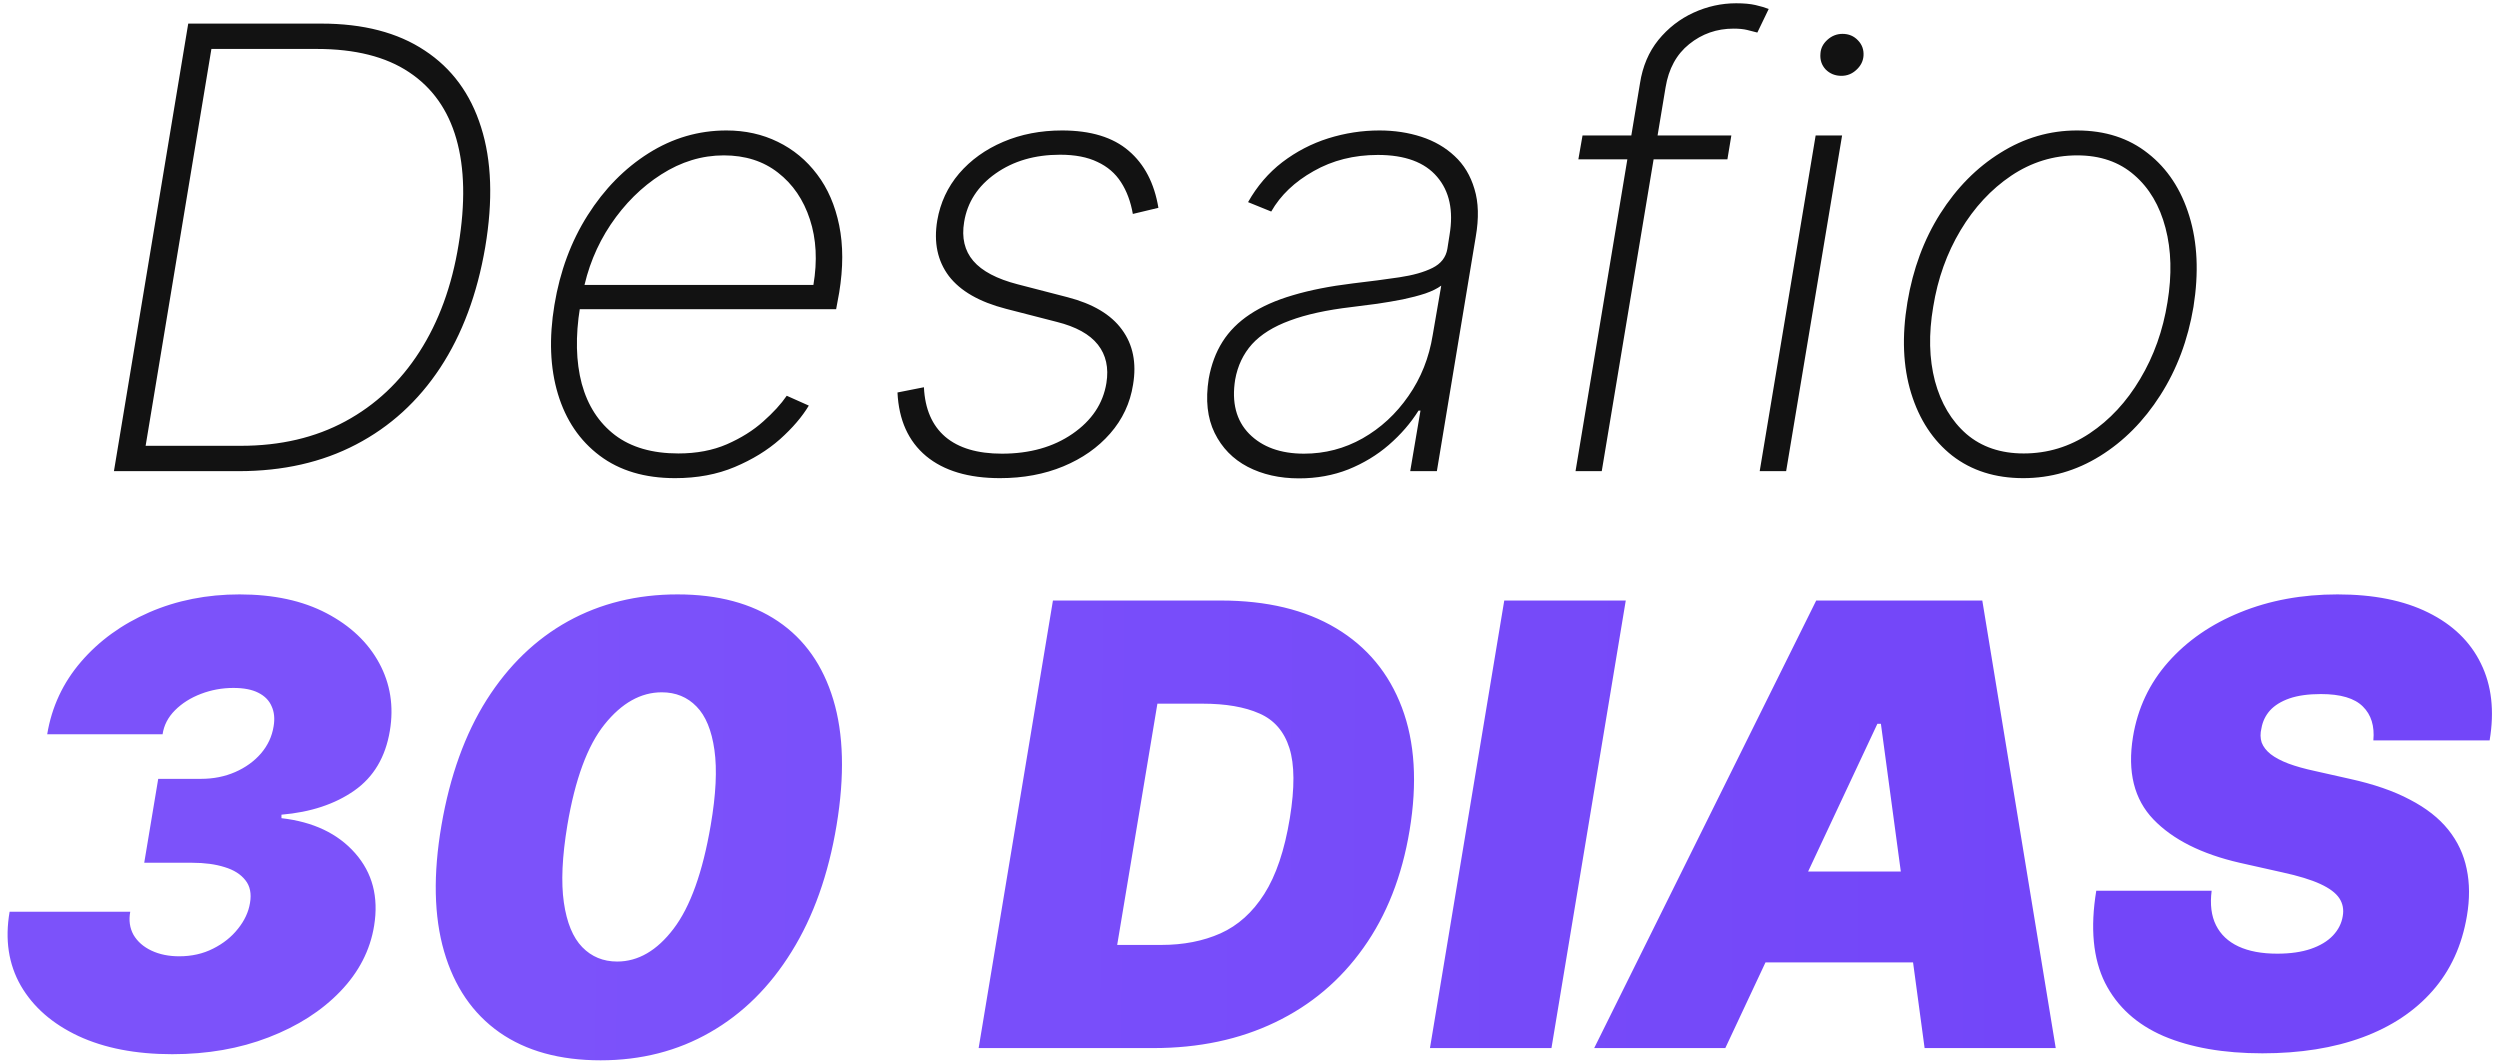
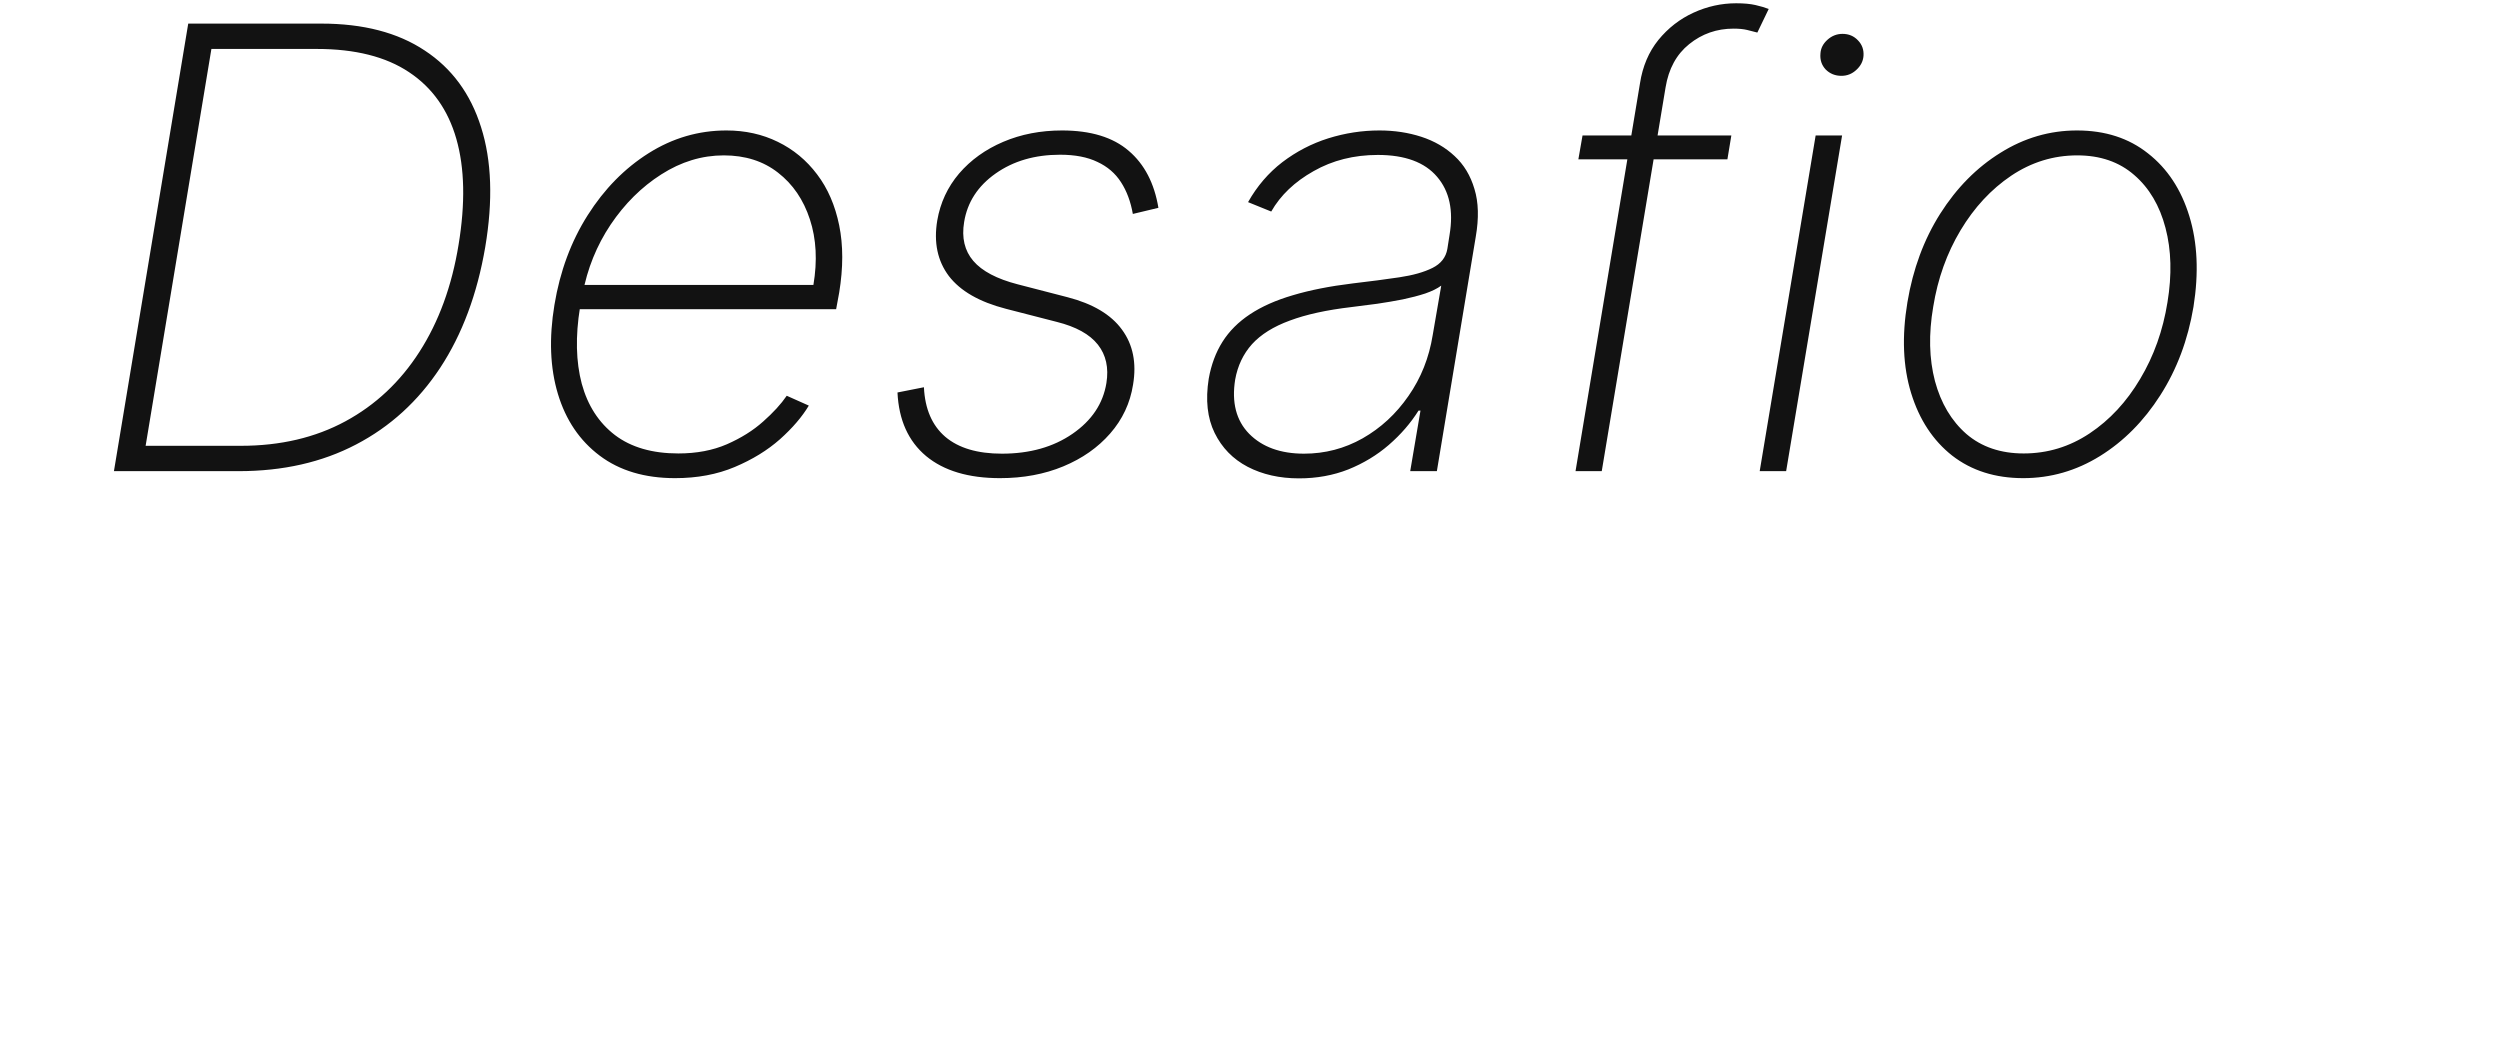
<svg xmlns="http://www.w3.org/2000/svg" width="520" height="221" viewBox="0 0 520 221" fill="none">
  <path d="M49.653 98H23.699L39.153 4.909H66.835C75.562 4.909 82.729 6.773 88.335 10.5C93.972 14.197 97.881 19.515 100.062 26.454C102.275 33.394 102.563 41.712 100.926 51.409C99.26 61.167 96.138 69.53 91.562 76.5C86.987 83.439 81.153 88.758 74.062 92.454C67.002 96.151 58.865 98 49.653 98ZM30.29 92.727H50.108C58.32 92.727 65.562 91.03 71.835 87.636C78.108 84.242 83.244 79.424 87.244 73.182C91.275 66.909 93.987 59.485 95.381 50.909C96.805 42.303 96.653 34.97 94.926 28.909C93.199 22.849 89.911 18.212 85.062 15C80.244 11.788 73.865 10.182 65.926 10.182H43.972L30.29 92.727ZM140.415 99.454C134.112 99.454 128.884 97.894 124.733 94.773C120.581 91.651 117.688 87.379 116.051 81.954C114.415 76.53 114.172 70.349 115.324 63.409C116.475 56.439 118.778 50.227 122.233 44.773C125.688 39.318 129.915 35.015 134.915 31.864C139.915 28.712 145.309 27.136 151.097 27.136C155.006 27.136 158.566 27.924 161.778 29.5C165.021 31.076 167.748 33.333 169.96 36.273C172.172 39.182 173.703 42.712 174.551 46.864C175.4 51.015 175.4 55.682 174.551 60.864L173.915 64.318H118.642L119.506 59.273H169.188C170.036 54.242 169.794 49.697 168.46 45.636C167.127 41.545 164.915 38.303 161.824 35.909C158.763 33.515 155.006 32.318 150.551 32.318C146.006 32.318 141.672 33.636 137.551 36.273C133.46 38.879 129.945 42.364 127.006 46.727C124.097 51.091 122.157 55.894 121.188 61.136L120.642 63.955C119.672 69.954 119.794 75.242 121.006 79.818C122.248 84.364 124.551 87.924 127.915 90.5C131.278 93.046 135.672 94.318 141.097 94.318C144.884 94.318 148.248 93.682 151.188 92.409C154.157 91.106 156.672 89.53 158.733 87.682C160.824 85.833 162.46 84.046 163.642 82.318L168.233 84.364C166.839 86.697 164.839 89.03 162.233 91.364C159.627 93.667 156.491 95.591 152.824 97.136C149.157 98.682 145.021 99.454 140.415 99.454ZM240.949 43.227L235.631 44.5C235.176 41.924 234.358 39.727 233.176 37.909C231.994 36.061 230.358 34.651 228.267 33.682C226.206 32.682 223.616 32.182 220.494 32.182C215.252 32.182 210.782 33.485 207.085 36.091C203.388 38.697 201.206 42.061 200.54 46.182C199.994 49.455 200.631 52.151 202.449 54.273C204.267 56.394 207.343 58.015 211.676 59.136L222.04 61.818C227.312 63.182 231.085 65.424 233.358 68.546C235.661 71.667 236.434 75.485 235.676 80C235.07 83.849 233.479 87.242 230.903 90.182C228.358 93.091 225.116 95.364 221.176 97C217.237 98.636 212.843 99.454 207.994 99.454C201.449 99.454 196.328 97.924 192.631 94.864C188.934 91.773 186.949 87.364 186.676 81.636L192.176 80.546C192.388 85.061 193.873 88.5 196.631 90.864C199.388 93.197 203.313 94.364 208.403 94.364C214.191 94.364 219.085 92.985 223.085 90.227C227.085 87.47 229.434 83.954 230.131 79.682C230.646 76.5 230.055 73.833 228.358 71.682C226.661 69.53 223.812 67.954 219.812 66.954L209.222 64.227C203.706 62.803 199.752 60.53 197.358 57.409C194.994 54.258 194.191 50.409 194.949 45.864C195.585 42.167 197.1 38.909 199.494 36.091C201.919 33.273 204.979 31.076 208.676 29.5C212.373 27.924 216.449 27.136 220.903 27.136C226.873 27.136 231.494 28.546 234.767 31.364C238.04 34.151 240.1 38.106 240.949 43.227ZM270.188 99.5C266.157 99.5 262.597 98.697 259.506 97.091C256.445 95.485 254.157 93.136 252.642 90.046C251.127 86.954 250.718 83.197 251.415 78.773C251.93 75.864 252.884 73.303 254.278 71.091C255.672 68.879 257.581 66.97 260.006 65.364C262.43 63.758 265.4 62.439 268.915 61.409C272.46 60.349 276.597 59.53 281.324 58.955C284.96 58.53 288.203 58.106 291.051 57.682C293.9 57.258 296.203 56.606 297.96 55.727C299.718 54.849 300.748 53.53 301.051 51.773L301.506 48.864C302.354 43.803 301.491 39.773 298.915 36.773C296.339 33.742 292.233 32.227 286.597 32.227C281.627 32.227 277.172 33.349 273.233 35.591C269.294 37.803 266.354 40.606 264.415 44L259.597 42.045C261.475 38.712 263.854 35.939 266.733 33.727C269.642 31.515 272.824 29.864 276.278 28.773C279.763 27.682 283.309 27.136 286.915 27.136C290.036 27.136 292.945 27.576 295.642 28.454C298.339 29.333 300.642 30.667 302.551 32.455C304.491 34.242 305.869 36.53 306.688 39.318C307.536 42.076 307.627 45.379 306.96 49.227L298.869 98H293.324L295.46 85.409H295.051C293.415 88.015 291.354 90.394 288.869 92.546C286.415 94.667 283.612 96.364 280.46 97.636C277.309 98.879 273.884 99.5 270.188 99.5ZM271.233 94.364C275.597 94.364 279.657 93.303 283.415 91.182C287.203 89.03 290.384 86.091 292.96 82.364C295.566 78.636 297.248 74.409 298.006 69.682L299.778 59.409C298.96 60.015 297.854 60.561 296.46 61.045C295.066 61.5 293.506 61.909 291.778 62.273C290.081 62.606 288.309 62.909 286.46 63.182C284.642 63.424 282.869 63.651 281.142 63.864C275.96 64.47 271.672 65.409 268.278 66.682C264.884 67.924 262.263 69.561 260.415 71.591C258.597 73.621 257.43 76.076 256.915 78.954C256.157 83.712 257.127 87.47 259.824 90.227C262.551 92.985 266.354 94.364 271.233 94.364ZM360.119 28.182L359.301 33.136H328.301L329.165 28.182H360.119ZM327.71 98L341.119 17.318C341.665 13.803 342.938 10.803 344.938 8.318C346.968 5.833 349.407 3.939 352.256 2.636C355.104 1.333 358.059 0.682 361.119 0.682C362.725 0.682 364.059 0.803 365.119 1.045C366.18 1.288 367.104 1.561 367.892 1.864L365.528 6.773C364.862 6.591 364.15 6.409 363.392 6.227C362.634 6.045 361.695 5.955 360.574 5.955C357.089 5.955 354.013 7.03 351.347 9.182C348.71 11.303 347.074 14.303 346.438 18.182L333.165 98H327.71ZM366.017 98L377.653 28.182H383.153L371.517 98H366.017ZM383.017 15.773C381.714 15.773 380.623 15.333 379.744 14.454C378.896 13.546 378.532 12.439 378.653 11.136C378.714 10.046 379.199 9.091 380.108 8.273C381.017 7.455 382.063 7.045 383.244 7.045C384.547 7.045 385.623 7.5 386.472 8.409C387.32 9.288 387.699 10.364 387.608 11.636C387.517 12.758 387.017 13.727 386.108 14.545C385.229 15.364 384.199 15.773 383.017 15.773ZM420.835 99.454C415.017 99.454 410.093 97.894 406.062 94.773C402.062 91.621 399.214 87.288 397.517 81.773C395.82 76.258 395.563 69.954 396.744 62.864C397.896 55.955 400.169 49.818 403.562 44.455C406.987 39.061 411.169 34.833 416.108 31.773C421.047 28.682 426.35 27.136 432.017 27.136C437.866 27.136 442.79 28.727 446.79 31.909C450.82 35.061 453.684 39.409 455.381 44.955C457.078 50.47 457.366 56.758 456.244 63.818C455.093 70.697 452.79 76.833 449.335 82.227C445.911 87.591 441.729 91.803 436.79 94.864C431.85 97.924 426.532 99.454 420.835 99.454ZM420.926 94.318C425.896 94.318 430.472 92.924 434.653 90.136C438.835 87.349 442.335 83.576 445.153 78.818C448.002 74.061 449.896 68.742 450.835 62.864C451.775 57.167 451.638 52.015 450.426 47.409C449.214 42.773 447.047 39.106 443.926 36.409C440.805 33.682 436.85 32.318 432.062 32.318C427.123 32.318 422.547 33.727 418.335 36.545C414.153 39.364 410.638 43.151 407.79 47.909C404.941 52.667 403.047 57.97 402.108 63.818C401.138 69.485 401.259 74.636 402.472 79.273C403.714 83.879 405.896 87.546 409.017 90.273C412.169 92.97 416.138 94.318 420.926 94.318Z" fill="#121212" />
-   <path d="M35.818 219.273C28.242 219.273 21.742 218.015 16.318 215.5C10.894 212.955 6.894 209.455 4.318 205C1.773 200.545 1 195.424 2 189.636H27.091C26.758 191.424 26.985 193.03 27.773 194.455C28.591 195.848 29.833 196.939 31.5 197.727C33.167 198.515 35.091 198.909 37.273 198.909C39.879 198.909 42.227 198.379 44.318 197.318C46.439 196.258 48.167 194.879 49.5 193.182C50.864 191.485 51.697 189.697 52 187.818C52.333 185.879 52.015 184.303 51.045 183.091C50.076 181.848 48.636 180.939 46.727 180.364C44.818 179.758 42.576 179.455 40 179.455H30L32.909 162H41.818C44.394 162 46.758 161.53 48.909 160.591C51.061 159.652 52.849 158.364 54.273 156.727C55.697 155.061 56.576 153.182 56.909 151.091C57.182 149.485 57.045 148.091 56.5 146.909C55.985 145.697 55.061 144.758 53.727 144.091C52.424 143.424 50.697 143.091 48.545 143.091C46.212 143.091 43.97 143.5 41.818 144.318C39.667 145.136 37.864 146.273 36.409 147.727C34.955 149.182 34.091 150.848 33.818 152.727H9.818C10.758 147.03 13.106 142 16.864 137.636C20.621 133.273 25.349 129.848 31.046 127.364C36.773 124.879 43.03 123.636 49.818 123.636C56.909 123.636 62.939 124.939 67.909 127.545C72.879 130.152 76.53 133.606 78.864 137.909C81.197 142.212 81.939 146.909 81.091 152C80.182 157.485 77.712 161.636 73.682 164.455C69.651 167.273 64.606 168.939 58.545 169.455V170.182C65.151 170.939 70.258 173.364 73.864 177.455C77.47 181.545 78.788 186.576 77.818 192.545C77 197.636 74.651 202.197 70.773 206.227C66.894 210.258 61.924 213.439 55.864 215.773C49.833 218.106 43.151 219.273 35.818 219.273ZM124.92 220.545C116.436 220.545 109.42 218.606 103.875 214.727C98.329 210.818 94.496 205.212 92.375 197.909C90.254 190.606 90.072 181.848 91.829 171.636C93.587 161.394 96.724 152.697 101.239 145.545C105.784 138.394 111.42 132.955 118.148 129.227C124.905 125.5 132.496 123.636 140.92 123.636C149.345 123.636 156.314 125.5 161.83 129.227C167.345 132.955 171.178 138.394 173.33 145.545C175.481 152.667 175.708 161.364 174.011 171.636C172.314 181.879 169.193 190.652 164.648 197.955C160.133 205.258 154.481 210.848 147.693 214.727C140.936 218.606 133.345 220.545 124.92 220.545ZM128.375 200C132.739 200 136.648 197.727 140.102 193.182C143.587 188.606 146.163 181.424 147.83 171.636C148.92 165.273 149.178 160.061 148.602 156C148.027 151.909 146.784 148.894 144.875 146.955C142.966 144.985 140.557 144 137.648 144C133.284 144 129.314 146.227 125.739 150.682C122.193 155.106 119.617 162.091 118.011 171.636C116.92 178.182 116.678 183.545 117.284 187.727C117.89 191.909 119.163 195 121.102 197C123.042 199 125.466 200 128.375 200ZM239.92 218H203.557L219.011 124.909H253.92C263.496 124.909 271.496 126.833 277.92 130.682C284.345 134.53 288.905 140.03 291.602 147.182C294.299 154.333 294.83 162.848 293.193 172.727C291.617 182.242 288.42 190.379 283.602 197.136C278.814 203.894 272.693 209.061 265.239 212.636C257.814 216.212 249.375 218 239.92 218ZM232.375 196.545H241.557C246.163 196.545 250.269 195.742 253.875 194.136C257.511 192.5 260.542 189.773 262.966 185.955C265.42 182.106 267.193 176.848 268.284 170.182C269.314 163.879 269.284 159.015 268.193 155.591C267.102 152.136 265.027 149.742 261.966 148.409C258.905 147.045 254.951 146.364 250.102 146.364H240.739L232.375 196.545ZM338.159 124.909L322.705 218H297.432L312.886 124.909H338.159ZM358.864 218H331.591L377.773 124.909H412.318L427.591 218H400.318L391.227 150.545H390.5L358.864 218ZM359.955 181.273H411.227L407.955 200.182H356.682L359.955 181.273ZM493.659 154C493.932 151 493.205 148.652 491.477 146.955C489.75 145.227 486.841 144.364 482.75 144.364C480.144 144.364 477.962 144.667 476.205 145.273C474.477 145.879 473.129 146.712 472.159 147.773C471.22 148.833 470.629 150.061 470.386 151.455C470.114 152.545 470.129 153.545 470.432 154.455C470.765 155.333 471.386 156.136 472.295 156.864C473.235 157.591 474.462 158.242 475.977 158.818C477.523 159.394 479.356 159.909 481.477 160.364L488.75 162C493.72 163.091 497.886 164.53 501.25 166.318C504.644 168.076 507.311 170.167 509.25 172.591C511.189 175.015 512.462 177.727 513.068 180.727C513.705 183.727 513.72 187 513.114 190.545C512.083 196.667 509.705 201.848 505.977 206.091C502.25 210.333 497.386 213.561 491.386 215.773C485.386 217.985 478.447 219.091 470.568 219.091C462.508 219.091 455.659 217.894 450.023 215.5C444.417 213.076 440.356 209.379 437.841 204.409C435.356 199.409 434.75 193.03 436.023 185.273H460.023C459.659 188.121 459.962 190.515 460.932 192.455C461.902 194.394 463.462 195.864 465.614 196.864C467.765 197.864 470.447 198.364 473.659 198.364C476.386 198.364 478.72 198.03 480.659 197.364C482.598 196.697 484.129 195.773 485.25 194.591C486.371 193.409 487.053 192.061 487.295 190.545C487.538 189.152 487.295 187.909 486.568 186.818C485.841 185.727 484.523 184.742 482.614 183.864C480.705 182.985 478.083 182.182 474.75 181.455L465.841 179.455C457.932 177.636 451.962 174.636 447.932 170.455C443.902 166.273 442.477 160.545 443.659 153.273C444.629 147.333 447.068 142.152 450.977 137.727C454.917 133.273 459.917 129.818 465.977 127.364C472.068 124.879 478.811 123.636 486.205 123.636C493.72 123.636 500.008 124.894 505.068 127.409C510.159 129.924 513.811 133.455 516.023 138C518.265 142.545 518.871 147.879 517.841 154H493.659Z" fill="url(#paint0_linear_1_2)" />
  <defs>
    <linearGradient id="paint0_linear_1_2" x1="426" y1="172" x2="111" y2="170" gradientUnits="userSpaceOnUse">
      <stop stop-color="#7346F9" />
      <stop offset="1" stop-color="#7C52FA" />
    </linearGradient>
  </defs>
</svg>